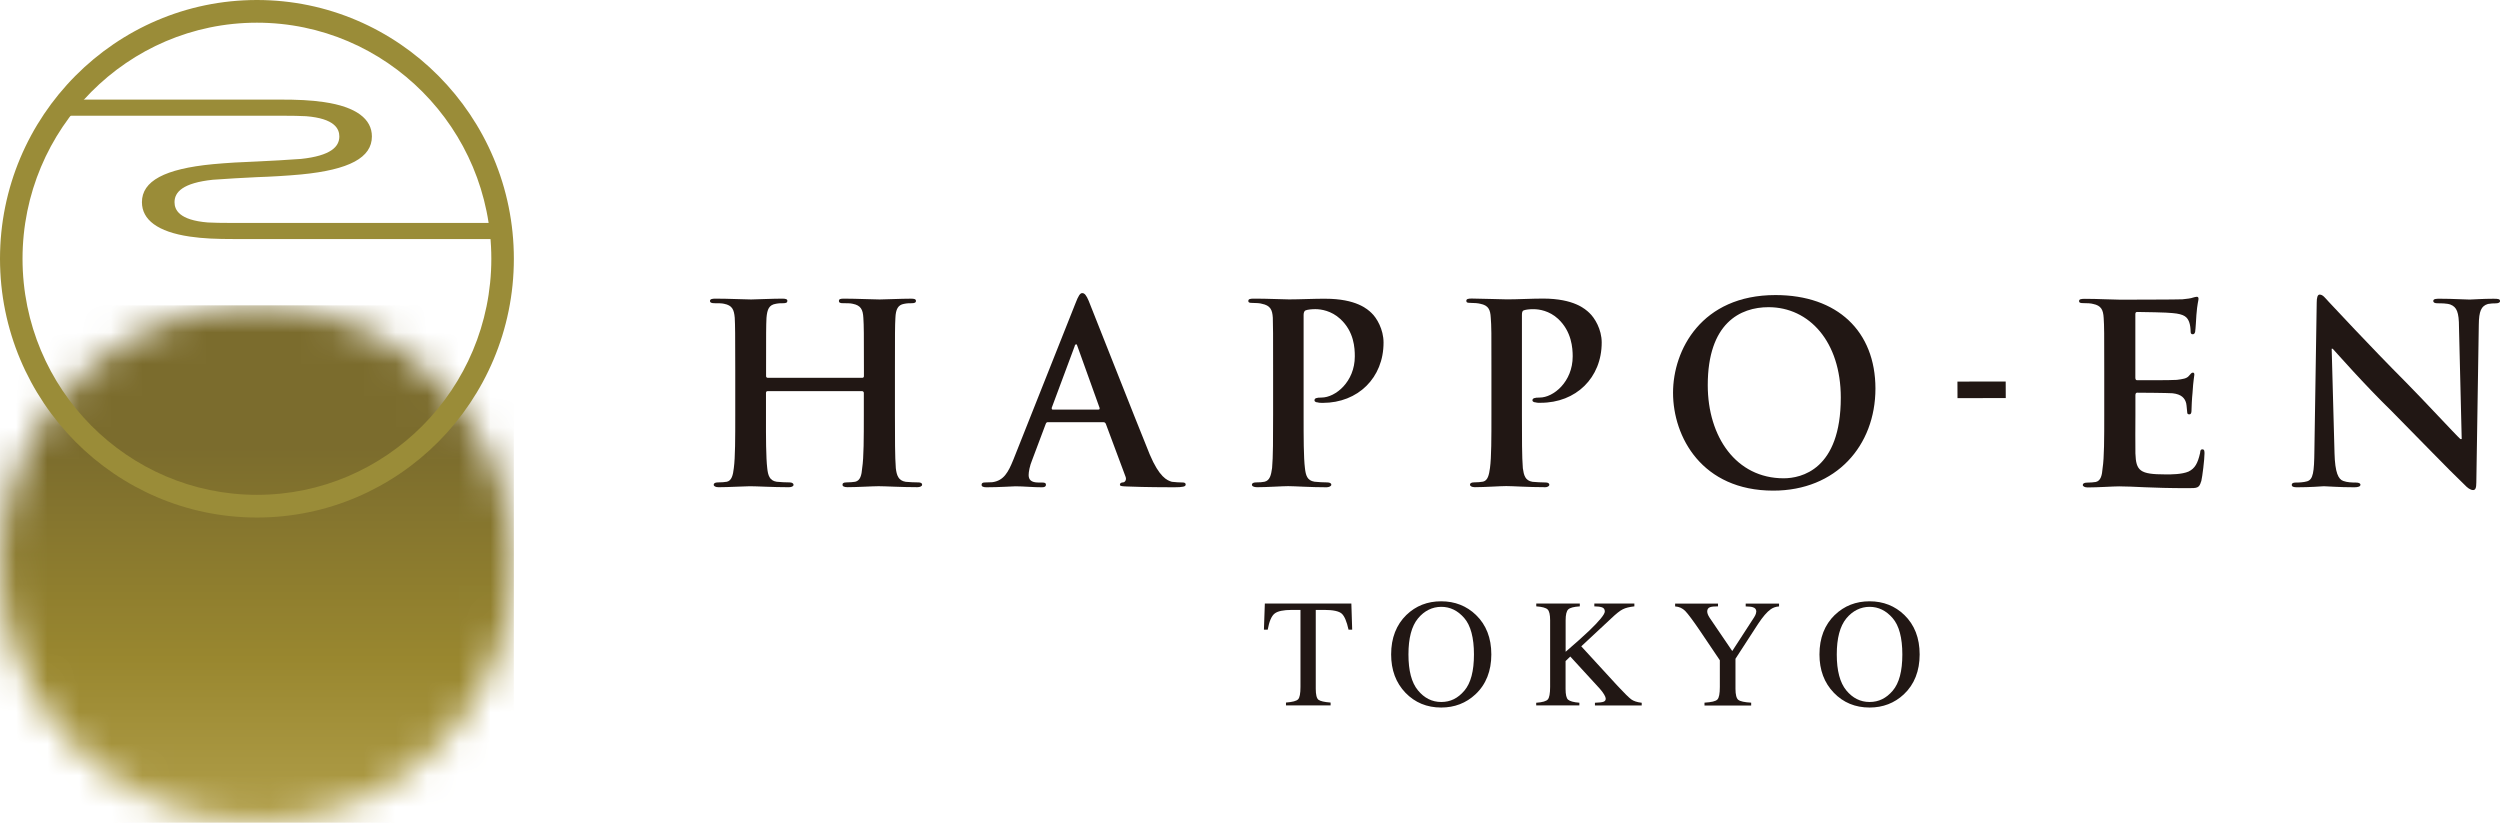
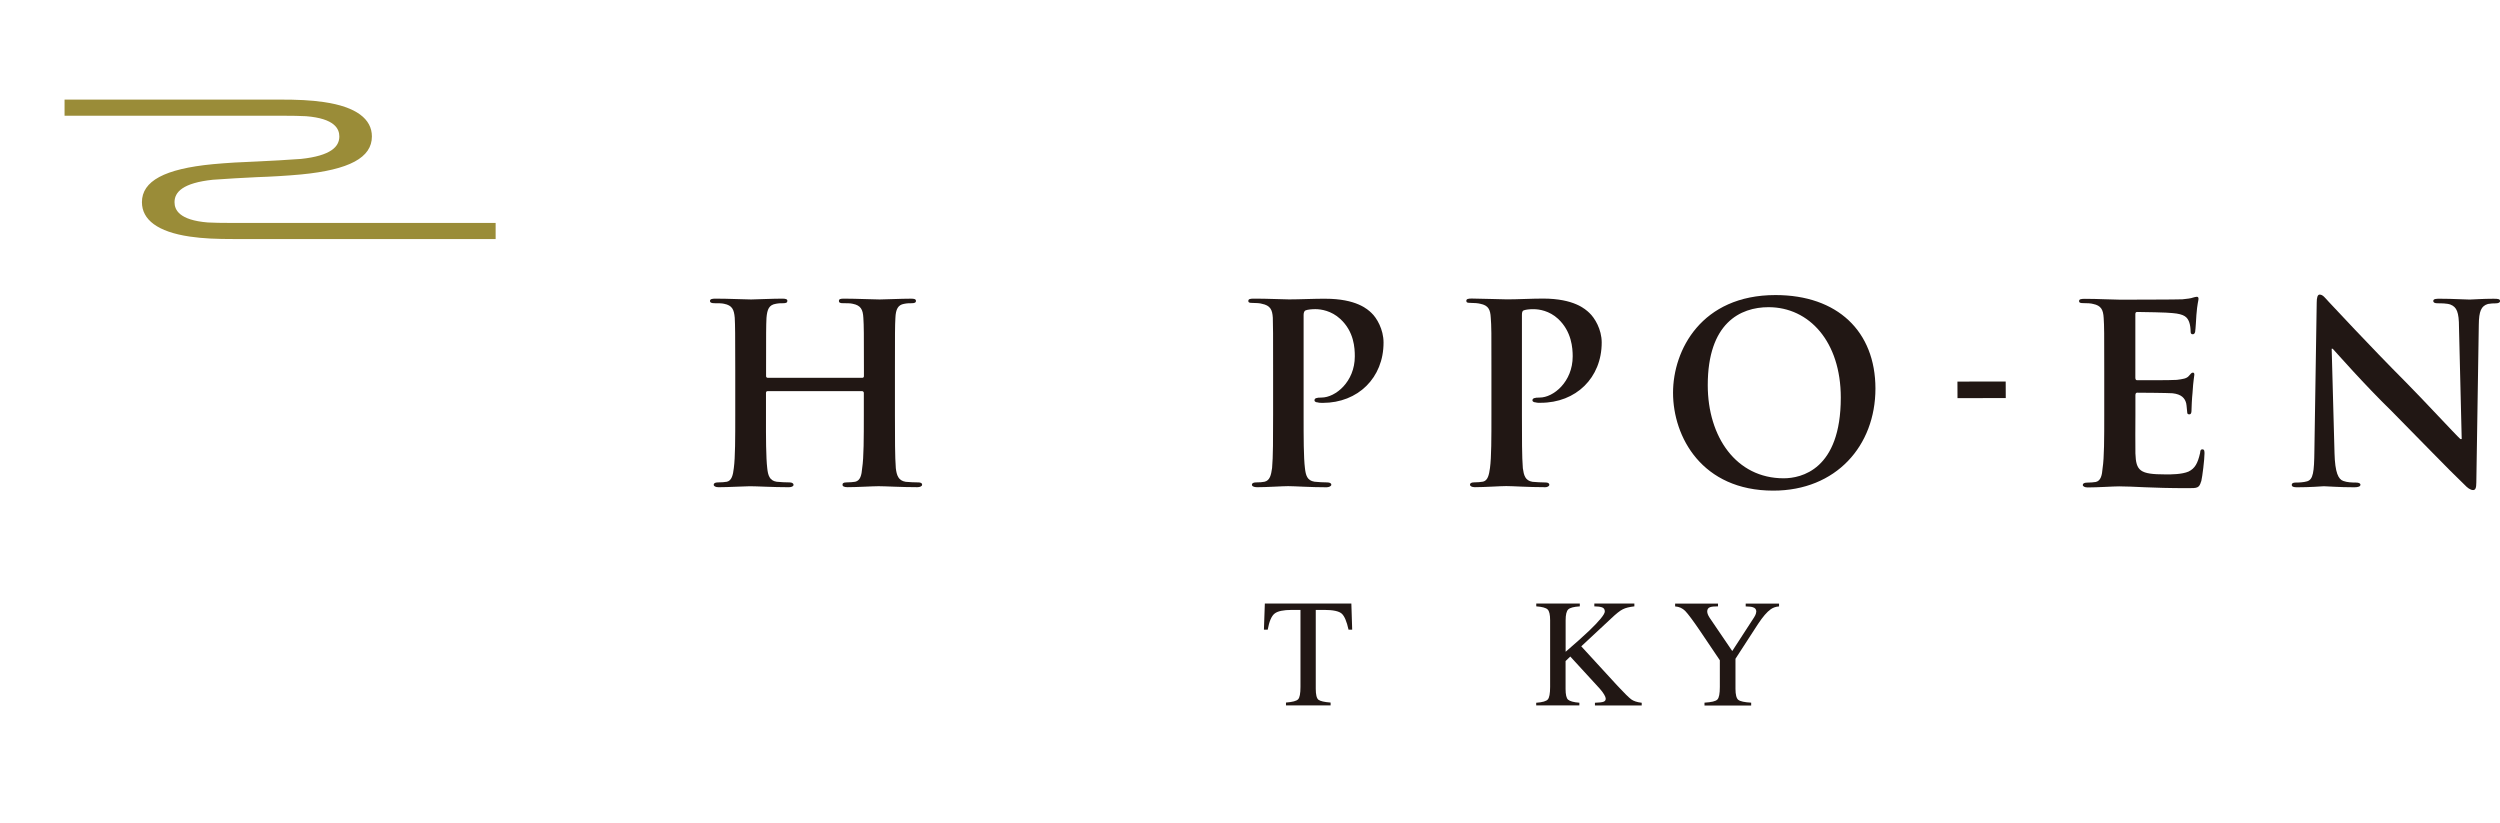
<svg xmlns="http://www.w3.org/2000/svg" width="79" height="26" viewBox="0 0 79 26" fill="none">
  <g clip-path="url(#clip0_2_99)">
    <mask id="mask0_2_99" style="mask-type:luminance" maskUnits="userSpaceOnUse" x="0" y="9" width="17" height="18">
-       <path d="M0 17.825C0 22.333 3.643 26.002 8.119 26.002C12.595 26.002 16.238 22.333 16.238 17.825C16.238 13.316 12.595 9.648 8.119 9.648C3.643 9.648 0 13.316 0 17.825Z" fill="white" />
+       <path d="M0 17.825C0 22.333 3.643 26.002 8.119 26.002C12.595 26.002 16.238 22.333 16.238 17.825C16.238 13.316 12.595 9.648 8.119 9.648C3.643 9.648 0 13.316 0 17.825" fill="white" />
    </mask>
    <g mask="url(#mask0_2_99)">
-       <path d="M16.238 9.648H0V26H16.238V9.648Z" fill="url(#paint0_linear_2_99)" />
-     </g>
-     <path d="M8.119 0.717C12.203 0.717 15.526 4.064 15.526 8.177C15.526 12.29 12.203 15.637 8.119 15.637C4.035 15.637 0.712 12.29 0.712 8.177C0.712 4.064 4.035 0.717 8.119 0.717ZM8.119 0C3.643 0 0 3.669 0 8.177C0 12.685 3.643 16.354 8.119 16.354C12.595 16.354 16.238 12.685 16.238 8.177C16.238 3.669 12.595 0 8.119 0Z" fill="#9A8C38" />
+       </g>
    <path d="M8.119 7.045C7.921 7.045 6.831 7.051 6.566 7.03C5.658 6.956 5.515 6.628 5.515 6.389C5.515 6.067 5.781 5.78 6.727 5.68C6.886 5.664 7.971 5.602 8.117 5.598C8.559 5.584 9.07 5.554 9.51 5.513C11.043 5.366 11.752 4.979 11.752 4.312C11.752 3.762 11.262 3.376 10.238 3.226C9.811 3.164 9.411 3.147 8.823 3.147H2.04V3.657H8.119C8.317 3.657 9.407 3.651 9.672 3.672C10.58 3.745 10.723 4.074 10.723 4.312C10.723 4.634 10.457 4.922 9.511 5.022C9.351 5.038 8.267 5.1 8.119 5.103C7.678 5.118 7.167 5.147 6.729 5.188C5.195 5.335 4.485 5.723 4.485 6.389C4.485 6.94 4.976 7.326 5.998 7.476C6.425 7.538 6.828 7.554 7.413 7.554H15.662V7.045H8.117H8.119Z" fill="#9A8C38" />
    <path d="M39.971 19.072H42.703L42.729 19.898H42.614C42.557 19.639 42.485 19.468 42.398 19.39C42.31 19.313 42.127 19.273 41.846 19.273H41.578V21.763C41.578 21.951 41.606 22.067 41.664 22.113C41.723 22.157 41.851 22.186 42.047 22.201V22.291H40.637V22.201C40.843 22.184 40.97 22.152 41.02 22.098C41.071 22.046 41.095 21.915 41.095 21.704V19.273H40.824C40.555 19.273 40.373 19.312 40.277 19.389C40.18 19.465 40.107 19.635 40.06 19.897H39.94L39.969 19.07L39.971 19.072Z" fill="#211714" />
-     <path d="M44.444 19.431C44.741 19.145 45.106 19.001 45.541 19.001C45.975 19.001 46.344 19.147 46.641 19.433C46.964 19.745 47.126 20.161 47.126 20.681C47.126 21.201 46.959 21.629 46.624 21.941C46.326 22.219 45.964 22.358 45.542 22.358C45.09 22.358 44.713 22.202 44.414 21.893C44.111 21.578 43.96 21.174 43.96 20.679C43.96 20.16 44.123 19.743 44.445 19.429M44.807 21.815C45.008 22.059 45.252 22.183 45.544 22.183C45.836 22.183 46.071 22.064 46.274 21.825C46.477 21.586 46.577 21.206 46.577 20.681C46.577 20.157 46.475 19.766 46.271 19.531C46.066 19.294 45.825 19.176 45.544 19.176C45.263 19.176 45.008 19.299 44.807 19.544C44.606 19.789 44.507 20.166 44.507 20.681C44.507 21.196 44.606 21.572 44.807 21.815Z" fill="#211714" />
    <path d="M48.547 22.207C48.743 22.193 48.865 22.157 48.912 22.101C48.958 22.047 48.984 21.916 48.984 21.709V19.599C48.984 19.423 48.958 19.31 48.904 19.258C48.851 19.207 48.732 19.174 48.546 19.161V19.072H49.922V19.161C49.733 19.173 49.612 19.204 49.556 19.258C49.501 19.312 49.474 19.426 49.474 19.599V20.596C49.771 20.341 50.014 20.124 50.204 19.944C50.543 19.62 50.712 19.413 50.712 19.322C50.712 19.256 50.682 19.212 50.624 19.192C50.567 19.173 50.486 19.161 50.381 19.161V19.072H51.646V19.161C51.492 19.179 51.37 19.207 51.281 19.253C51.19 19.297 51.069 19.395 50.911 19.545L49.968 20.424L51.119 21.678C51.328 21.903 51.471 22.042 51.546 22.099C51.62 22.153 51.732 22.191 51.878 22.207V22.292H50.4V22.207C50.533 22.202 50.626 22.193 50.671 22.175C50.72 22.157 50.741 22.126 50.741 22.077C50.741 22.049 50.726 22.008 50.695 21.954C50.665 21.898 50.616 21.835 50.551 21.76L49.621 20.746L49.472 20.889V21.768C49.472 21.949 49.498 22.064 49.553 22.111C49.607 22.157 49.725 22.193 49.908 22.206V22.291H48.544V22.206L48.547 22.207Z" fill="#211714" />
    <path d="M54.289 19.072V19.161C54.175 19.161 54.091 19.168 54.034 19.188C53.978 19.21 53.948 19.255 53.948 19.323C53.948 19.343 53.953 19.369 53.963 19.402C53.973 19.431 53.992 19.472 54.026 19.524L54.739 20.573L55.431 19.506C55.459 19.46 55.478 19.423 55.486 19.392C55.495 19.361 55.499 19.34 55.499 19.325C55.499 19.255 55.462 19.209 55.389 19.188C55.345 19.173 55.269 19.165 55.164 19.163V19.073H56.218V19.163C56.121 19.169 56.032 19.199 55.957 19.251C55.837 19.335 55.704 19.491 55.553 19.719L54.841 20.817V21.765C54.841 21.952 54.872 22.07 54.932 22.117C54.992 22.163 55.128 22.193 55.337 22.204V22.294H53.862V22.204C54.081 22.191 54.218 22.16 54.27 22.104C54.322 22.05 54.347 21.92 54.347 21.707V20.864L53.716 19.928C53.497 19.606 53.343 19.4 53.256 19.31C53.166 19.218 53.061 19.171 52.934 19.163V19.073H54.286L54.289 19.072Z" fill="#211714" />
-     <path d="M57.982 19.431C58.279 19.145 58.646 19.001 59.079 19.001C59.512 19.001 59.88 19.147 60.177 19.433C60.499 19.745 60.661 20.161 60.661 20.681C60.661 21.201 60.494 21.629 60.161 21.941C59.863 22.219 59.501 22.358 59.079 22.358C58.625 22.358 58.25 22.202 57.951 21.893C57.646 21.578 57.495 21.174 57.495 20.679C57.495 20.16 57.658 19.743 57.982 19.429M58.342 21.815C58.542 22.059 58.788 22.183 59.079 22.183C59.369 22.183 59.608 22.064 59.811 21.825C60.014 21.586 60.114 21.206 60.114 20.681C60.114 20.157 60.012 19.766 59.806 19.531C59.601 19.294 59.358 19.176 59.079 19.176C58.8 19.176 58.544 19.299 58.342 19.544C58.143 19.789 58.042 20.166 58.042 20.681C58.042 21.196 58.143 21.572 58.342 21.815Z" fill="#211714" />
    <path d="M29.017 15.244C28.898 15.244 28.736 15.236 28.619 15.225C28.384 15.187 28.335 15.014 28.308 14.797C28.28 14.458 28.28 13.828 28.28 13.117V11.716C28.28 10.519 28.28 10.298 28.295 10.043C28.306 9.775 28.376 9.635 28.566 9.602C28.662 9.582 28.741 9.581 28.804 9.582C28.897 9.582 28.944 9.564 28.944 9.509C28.944 9.45 28.886 9.437 28.783 9.438C28.472 9.438 27.979 9.463 27.797 9.463C27.581 9.463 27.089 9.438 26.672 9.437C26.556 9.437 26.51 9.45 26.51 9.509C26.51 9.566 26.554 9.582 26.642 9.581C26.747 9.581 26.878 9.581 26.947 9.6C27.203 9.651 27.268 9.783 27.282 10.043C27.299 10.298 27.3 10.519 27.3 11.716V11.885C27.3 11.927 27.274 11.939 27.245 11.939H24.263C24.242 11.939 24.206 11.927 24.208 11.885V11.716C24.208 10.519 24.208 10.298 24.221 10.043C24.244 9.775 24.3 9.635 24.516 9.6C24.613 9.581 24.686 9.581 24.745 9.582C24.837 9.582 24.88 9.564 24.881 9.51C24.881 9.452 24.829 9.437 24.716 9.437C24.416 9.437 23.919 9.461 23.736 9.463C23.525 9.463 23.03 9.437 22.606 9.437C22.501 9.437 22.436 9.452 22.436 9.509C22.436 9.564 22.486 9.581 22.579 9.582C22.686 9.582 22.817 9.582 22.882 9.6C23.139 9.651 23.195 9.782 23.218 10.043C23.231 10.296 23.233 10.519 23.234 11.716V13.117C23.234 13.828 23.234 14.457 23.189 14.789C23.163 15.014 23.122 15.187 22.97 15.223C22.9 15.236 22.799 15.244 22.683 15.244C22.589 15.244 22.553 15.279 22.553 15.318C22.553 15.364 22.614 15.396 22.707 15.396C23.028 15.396 23.523 15.365 23.698 15.365C23.917 15.365 24.414 15.396 24.925 15.396C25.021 15.396 25.076 15.365 25.076 15.318C25.076 15.279 25.029 15.244 24.954 15.244C24.834 15.244 24.662 15.236 24.54 15.223C24.315 15.187 24.268 15.014 24.245 14.797C24.205 14.457 24.203 13.828 24.205 13.117V12.414C24.205 12.367 24.239 12.36 24.258 12.36H27.244C27.27 12.36 27.297 12.385 27.297 12.414V13.117C27.296 13.828 27.297 14.457 27.245 14.789C27.227 15.012 27.187 15.186 27.026 15.223C26.953 15.235 26.861 15.243 26.744 15.244C26.651 15.244 26.62 15.277 26.624 15.315C26.62 15.364 26.669 15.395 26.779 15.395C27.086 15.395 27.579 15.364 27.763 15.364C27.979 15.364 28.47 15.395 28.988 15.395C29.074 15.395 29.14 15.364 29.139 15.316C29.139 15.275 29.108 15.244 29.015 15.243" fill="#211714" />
-     <path d="M37.469 15.318C37.469 15.261 37.431 15.246 37.362 15.246C37.274 15.246 37.151 15.239 37.032 15.225C36.877 15.181 36.635 15.076 36.333 14.364C35.846 13.168 34.584 9.952 34.404 9.51C34.329 9.332 34.274 9.262 34.198 9.262C34.131 9.262 34.076 9.347 33.985 9.584L32.023 14.524C31.861 14.922 31.722 15.189 31.355 15.238C31.292 15.243 31.183 15.246 31.118 15.246C31.048 15.246 31.018 15.272 31.018 15.321C31.018 15.375 31.074 15.398 31.169 15.398C31.577 15.398 32.006 15.367 32.088 15.367C32.332 15.367 32.674 15.4 32.929 15.398C33.01 15.398 33.052 15.373 33.052 15.32C33.052 15.274 33.031 15.246 32.929 15.248H32.82C32.575 15.248 32.507 15.153 32.505 15.014C32.505 14.916 32.535 14.728 32.621 14.524L33.042 13.404C33.057 13.357 33.081 13.341 33.104 13.341H34.864C34.905 13.341 34.926 13.357 34.944 13.393L35.569 15.068C35.604 15.159 35.553 15.23 35.504 15.241C35.418 15.246 35.389 15.272 35.389 15.32C35.389 15.367 35.478 15.367 35.621 15.373C36.245 15.398 36.828 15.396 37.102 15.398C37.388 15.398 37.465 15.373 37.465 15.318M34.714 12.944H33.27C33.234 12.944 33.234 12.919 33.234 12.888L33.958 10.944C33.958 10.921 33.985 10.878 34.006 10.878C34.032 10.878 34.037 10.921 34.048 10.944L34.749 12.895C34.749 12.919 34.749 12.942 34.714 12.942" fill="#211714" />
    <path d="M41.879 9.439C41.522 9.439 41.066 9.461 40.735 9.461C40.524 9.461 40.035 9.435 39.615 9.437C39.5 9.437 39.447 9.452 39.447 9.509C39.447 9.564 39.492 9.572 39.576 9.572C39.688 9.572 39.825 9.581 39.877 9.6C40.139 9.653 40.206 9.783 40.221 10.041C40.23 10.298 40.23 10.525 40.23 11.723V13.115C40.23 13.828 40.23 14.457 40.198 14.789C40.167 15.016 40.125 15.186 39.958 15.223C39.898 15.235 39.807 15.246 39.688 15.244C39.601 15.244 39.56 15.277 39.56 15.316C39.56 15.362 39.615 15.395 39.722 15.396C40.037 15.396 40.524 15.362 40.706 15.362C40.913 15.362 41.402 15.398 41.922 15.398C41.999 15.396 42.07 15.362 42.07 15.316C42.07 15.277 42.028 15.244 41.939 15.244C41.825 15.244 41.651 15.235 41.538 15.222C41.303 15.186 41.262 15.014 41.236 14.795C41.194 14.457 41.194 13.826 41.194 13.115V9.948C41.194 9.868 41.223 9.818 41.262 9.806C41.327 9.782 41.447 9.769 41.566 9.769C41.744 9.769 42.072 9.819 42.351 10.077C42.791 10.479 42.812 11.001 42.812 11.261C42.812 12.063 42.202 12.561 41.76 12.563C41.598 12.563 41.538 12.584 41.538 12.651C41.538 12.698 41.598 12.716 41.643 12.716C41.671 12.731 41.759 12.73 41.801 12.731C42.911 12.73 43.722 11.94 43.72 10.824C43.72 10.406 43.503 10.043 43.339 9.89C43.214 9.769 42.854 9.44 41.88 9.44" fill="#211714" />
    <path d="M48.81 15.398C48.899 15.398 48.958 15.364 48.959 15.318C48.959 15.277 48.919 15.244 48.836 15.246C48.713 15.246 48.541 15.236 48.425 15.225C48.194 15.187 48.153 15.016 48.122 14.797C48.093 14.457 48.093 13.828 48.093 13.115V9.95C48.093 9.868 48.108 9.819 48.153 9.806C48.221 9.783 48.33 9.769 48.458 9.77C48.638 9.77 48.959 9.819 49.238 10.077C49.665 10.478 49.697 10.999 49.697 11.261C49.697 12.065 49.089 12.563 48.653 12.563C48.49 12.563 48.427 12.584 48.425 12.651C48.425 12.698 48.489 12.716 48.533 12.716C48.56 12.73 48.653 12.731 48.682 12.728C49.801 12.73 50.614 11.939 50.614 10.823C50.614 10.403 50.389 10.041 50.222 9.886C50.095 9.767 49.741 9.437 48.763 9.435C48.416 9.435 47.95 9.46 47.63 9.46C47.408 9.46 46.92 9.437 46.508 9.434C46.389 9.434 46.336 9.448 46.336 9.507C46.336 9.561 46.373 9.571 46.464 9.571C46.577 9.571 46.711 9.581 46.779 9.6C47.032 9.651 47.095 9.782 47.108 10.04C47.129 10.295 47.131 10.522 47.129 11.721V13.114C47.129 13.824 47.129 14.454 47.084 14.785C47.053 15.012 47.014 15.184 46.865 15.22C46.79 15.233 46.697 15.243 46.578 15.243C46.49 15.243 46.451 15.275 46.451 15.315C46.451 15.359 46.508 15.395 46.603 15.395C46.92 15.395 47.407 15.36 47.598 15.36C47.809 15.36 48.289 15.395 48.812 15.395" fill="#211714" />
    <path d="M59.264 12.277C59.262 10.468 58.062 9.324 56.105 9.324C53.765 9.324 52.868 11.061 52.868 12.411C52.868 13.808 53.781 15.503 56.033 15.504C58.023 15.504 59.264 14.084 59.264 12.277ZM56.363 15.114C54.865 15.114 53.965 13.808 53.965 12.171C53.965 10.208 54.992 9.707 55.886 9.707C57.172 9.707 58.169 10.798 58.169 12.565C58.169 14.844 56.916 15.114 56.363 15.114Z" fill="#211714" />
    <path d="M69.56 15.209C69.596 15.058 69.662 14.514 69.662 14.336C69.662 14.262 69.662 14.2 69.596 14.199C69.539 14.199 69.531 14.233 69.523 14.315C69.448 14.642 69.361 14.802 69.159 14.901C68.95 14.991 68.619 14.993 68.424 14.991C67.62 14.991 67.498 14.88 67.479 14.329C67.472 14.105 67.479 13.38 67.479 13.12V12.491C67.479 12.447 67.492 12.408 67.532 12.409C67.717 12.409 68.493 12.416 68.65 12.427C68.936 12.458 69.041 12.582 69.083 12.741C69.103 12.841 69.104 12.948 69.116 13.03C69.117 13.066 69.127 13.094 69.182 13.094C69.252 13.094 69.252 13.006 69.252 12.947C69.252 12.888 69.265 12.581 69.284 12.413C69.307 12.015 69.341 11.89 69.341 11.842C69.341 11.795 69.33 11.775 69.294 11.775C69.252 11.775 69.224 11.815 69.169 11.878C69.1 11.963 68.979 11.979 68.786 12.004C68.606 12.017 67.712 12.017 67.532 12.015C67.49 12.015 67.477 11.981 67.477 11.932V9.925C67.477 9.876 67.5 9.858 67.532 9.858C67.698 9.858 68.515 9.873 68.648 9.893C69.04 9.925 69.117 10.028 69.176 10.172C69.212 10.267 69.223 10.398 69.223 10.46C69.223 10.53 69.234 10.563 69.293 10.563C69.338 10.563 69.359 10.522 69.367 10.484C69.382 10.385 69.401 10.038 69.406 9.957C69.434 9.589 69.473 9.501 69.473 9.443C69.473 9.403 69.46 9.378 69.418 9.378C69.383 9.378 69.341 9.394 69.301 9.403C69.234 9.429 69.114 9.443 68.965 9.458C68.806 9.468 67.256 9.468 67.007 9.47C66.781 9.47 66.293 9.443 65.88 9.443C65.754 9.443 65.699 9.456 65.699 9.514C65.699 9.571 65.751 9.579 65.837 9.579C65.945 9.577 66.083 9.586 66.143 9.605C66.395 9.656 66.461 9.788 66.476 10.046C66.494 10.303 66.494 10.528 66.494 11.729V13.122C66.494 13.833 66.494 14.463 66.442 14.795C66.424 15.022 66.385 15.192 66.228 15.23C66.156 15.241 66.065 15.251 65.947 15.251C65.855 15.251 65.816 15.284 65.816 15.325C65.816 15.369 65.877 15.403 65.97 15.403C66.291 15.403 66.779 15.369 66.966 15.369C67.422 15.369 67.956 15.426 69.134 15.426C69.434 15.426 69.494 15.426 69.555 15.213" fill="#211714" />
    <path d="M78.82 9.44C78.429 9.44 78.14 9.466 78.044 9.466C77.885 9.466 77.514 9.44 77.102 9.44C76.991 9.44 76.891 9.44 76.891 9.512C76.891 9.556 76.931 9.584 77.025 9.584C77.131 9.584 77.331 9.584 77.436 9.625C77.632 9.703 77.704 9.862 77.704 10.339L77.79 13.875H77.749C77.606 13.748 76.558 12.614 76.023 12.076C74.885 10.934 73.695 9.649 73.592 9.541C73.466 9.406 73.402 9.309 73.3 9.309C73.234 9.309 73.208 9.407 73.208 9.569L73.135 14.235C73.128 14.924 73.096 15.153 72.904 15.21C72.789 15.243 72.65 15.249 72.541 15.249C72.461 15.249 72.419 15.274 72.419 15.32C72.419 15.383 72.486 15.4 72.596 15.398C72.997 15.398 73.37 15.369 73.433 15.365C73.582 15.367 73.896 15.398 74.399 15.398C74.514 15.398 74.588 15.373 74.59 15.32C74.59 15.274 74.541 15.249 74.447 15.249C74.324 15.249 74.17 15.243 74.05 15.199C73.891 15.146 73.787 14.937 73.771 14.323L73.681 11.019H73.712C73.85 11.166 74.709 12.149 75.578 12.994C76.388 13.81 77.382 14.847 77.882 15.321C77.965 15.411 78.064 15.486 78.15 15.486C78.223 15.486 78.252 15.422 78.252 15.244L78.33 10.264C78.335 9.829 78.406 9.669 78.62 9.605C78.718 9.587 78.784 9.587 78.857 9.586C78.955 9.586 79.002 9.558 79.002 9.514C79 9.442 78.921 9.442 78.822 9.442" fill="#211714" />
    <path d="M63.38 12.056L61.855 12.058L61.857 12.581L63.382 12.579L63.38 12.056Z" fill="#211714" />
  </g>
  <defs>
    <linearGradient id="paint0_linear_2_99" x1="8.147" y1="25.735" x2="8.147" y2="10.441" gradientUnits="userSpaceOnUse">
      <stop stop-color="#B09E49" />
      <stop offset="0.32" stop-color="#99872F" />
      <stop offset="0.76" stop-color="#7B6C2D" />
      <stop offset="1" stop-color="#7B6C2D" />
    </linearGradient>
    <clipPath id="clip0_2_99">
      <rect width="79" height="26" fill="white" />
    </clipPath>
  </defs>
</svg>